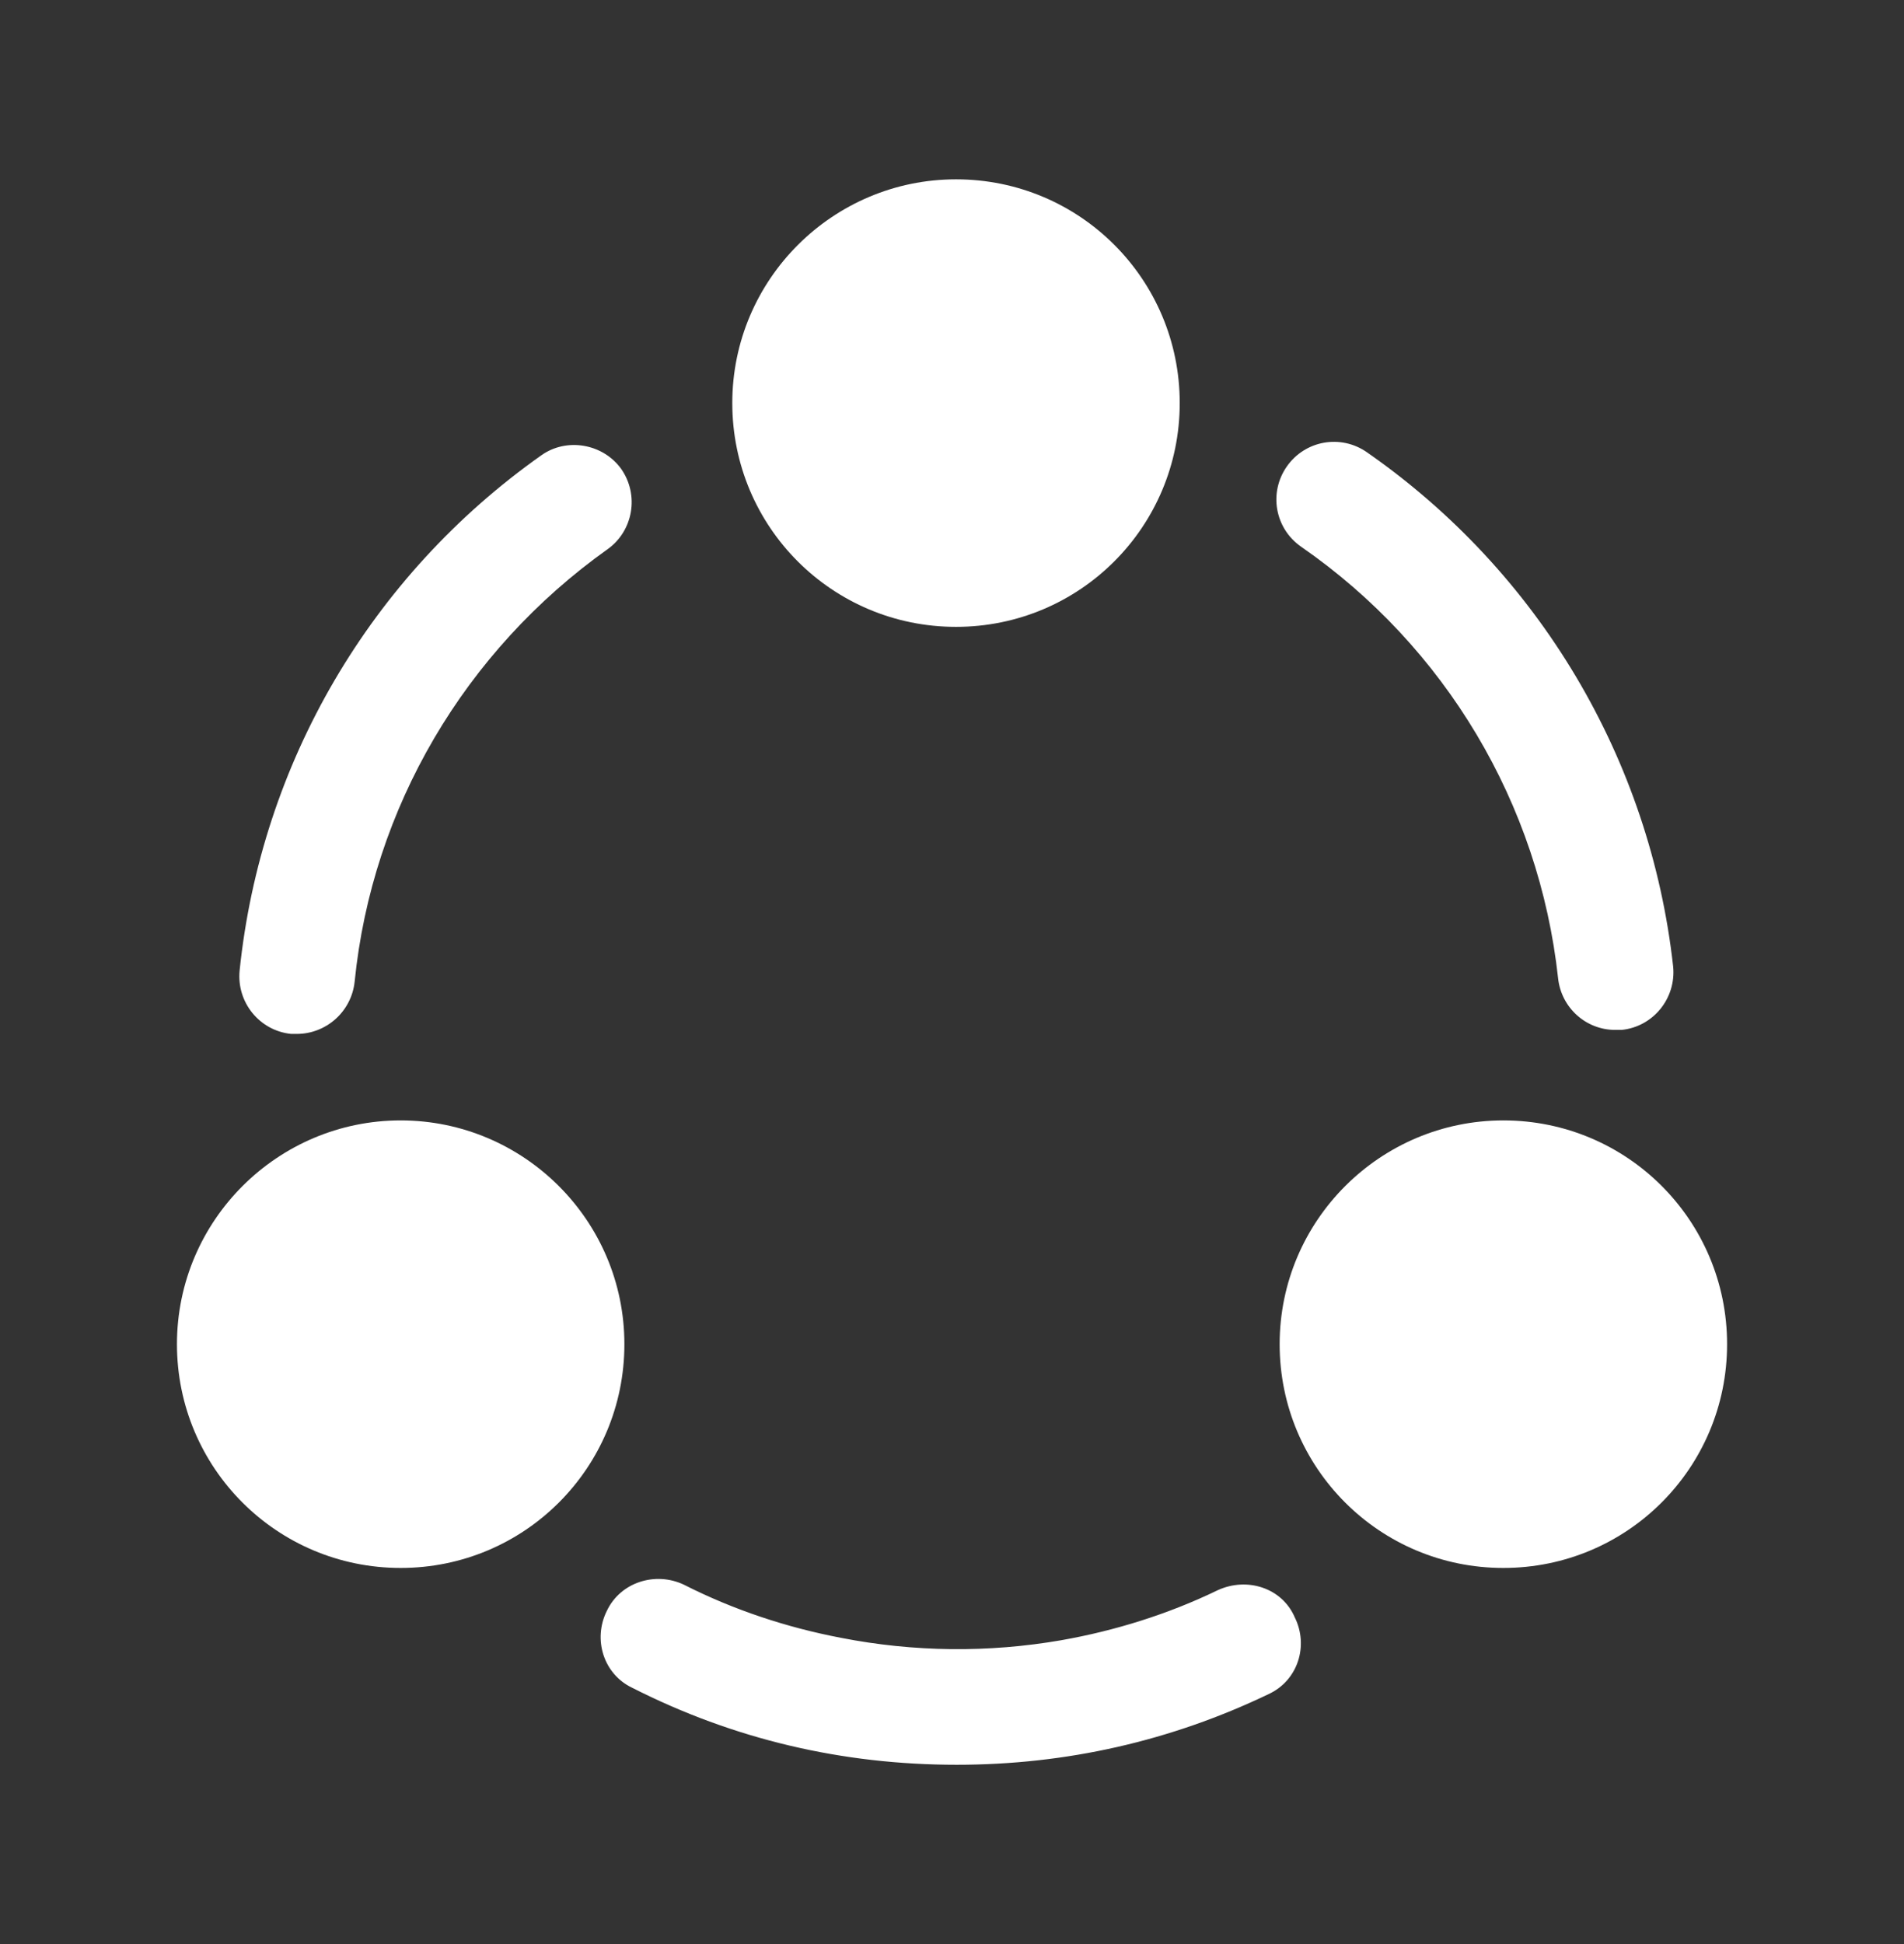
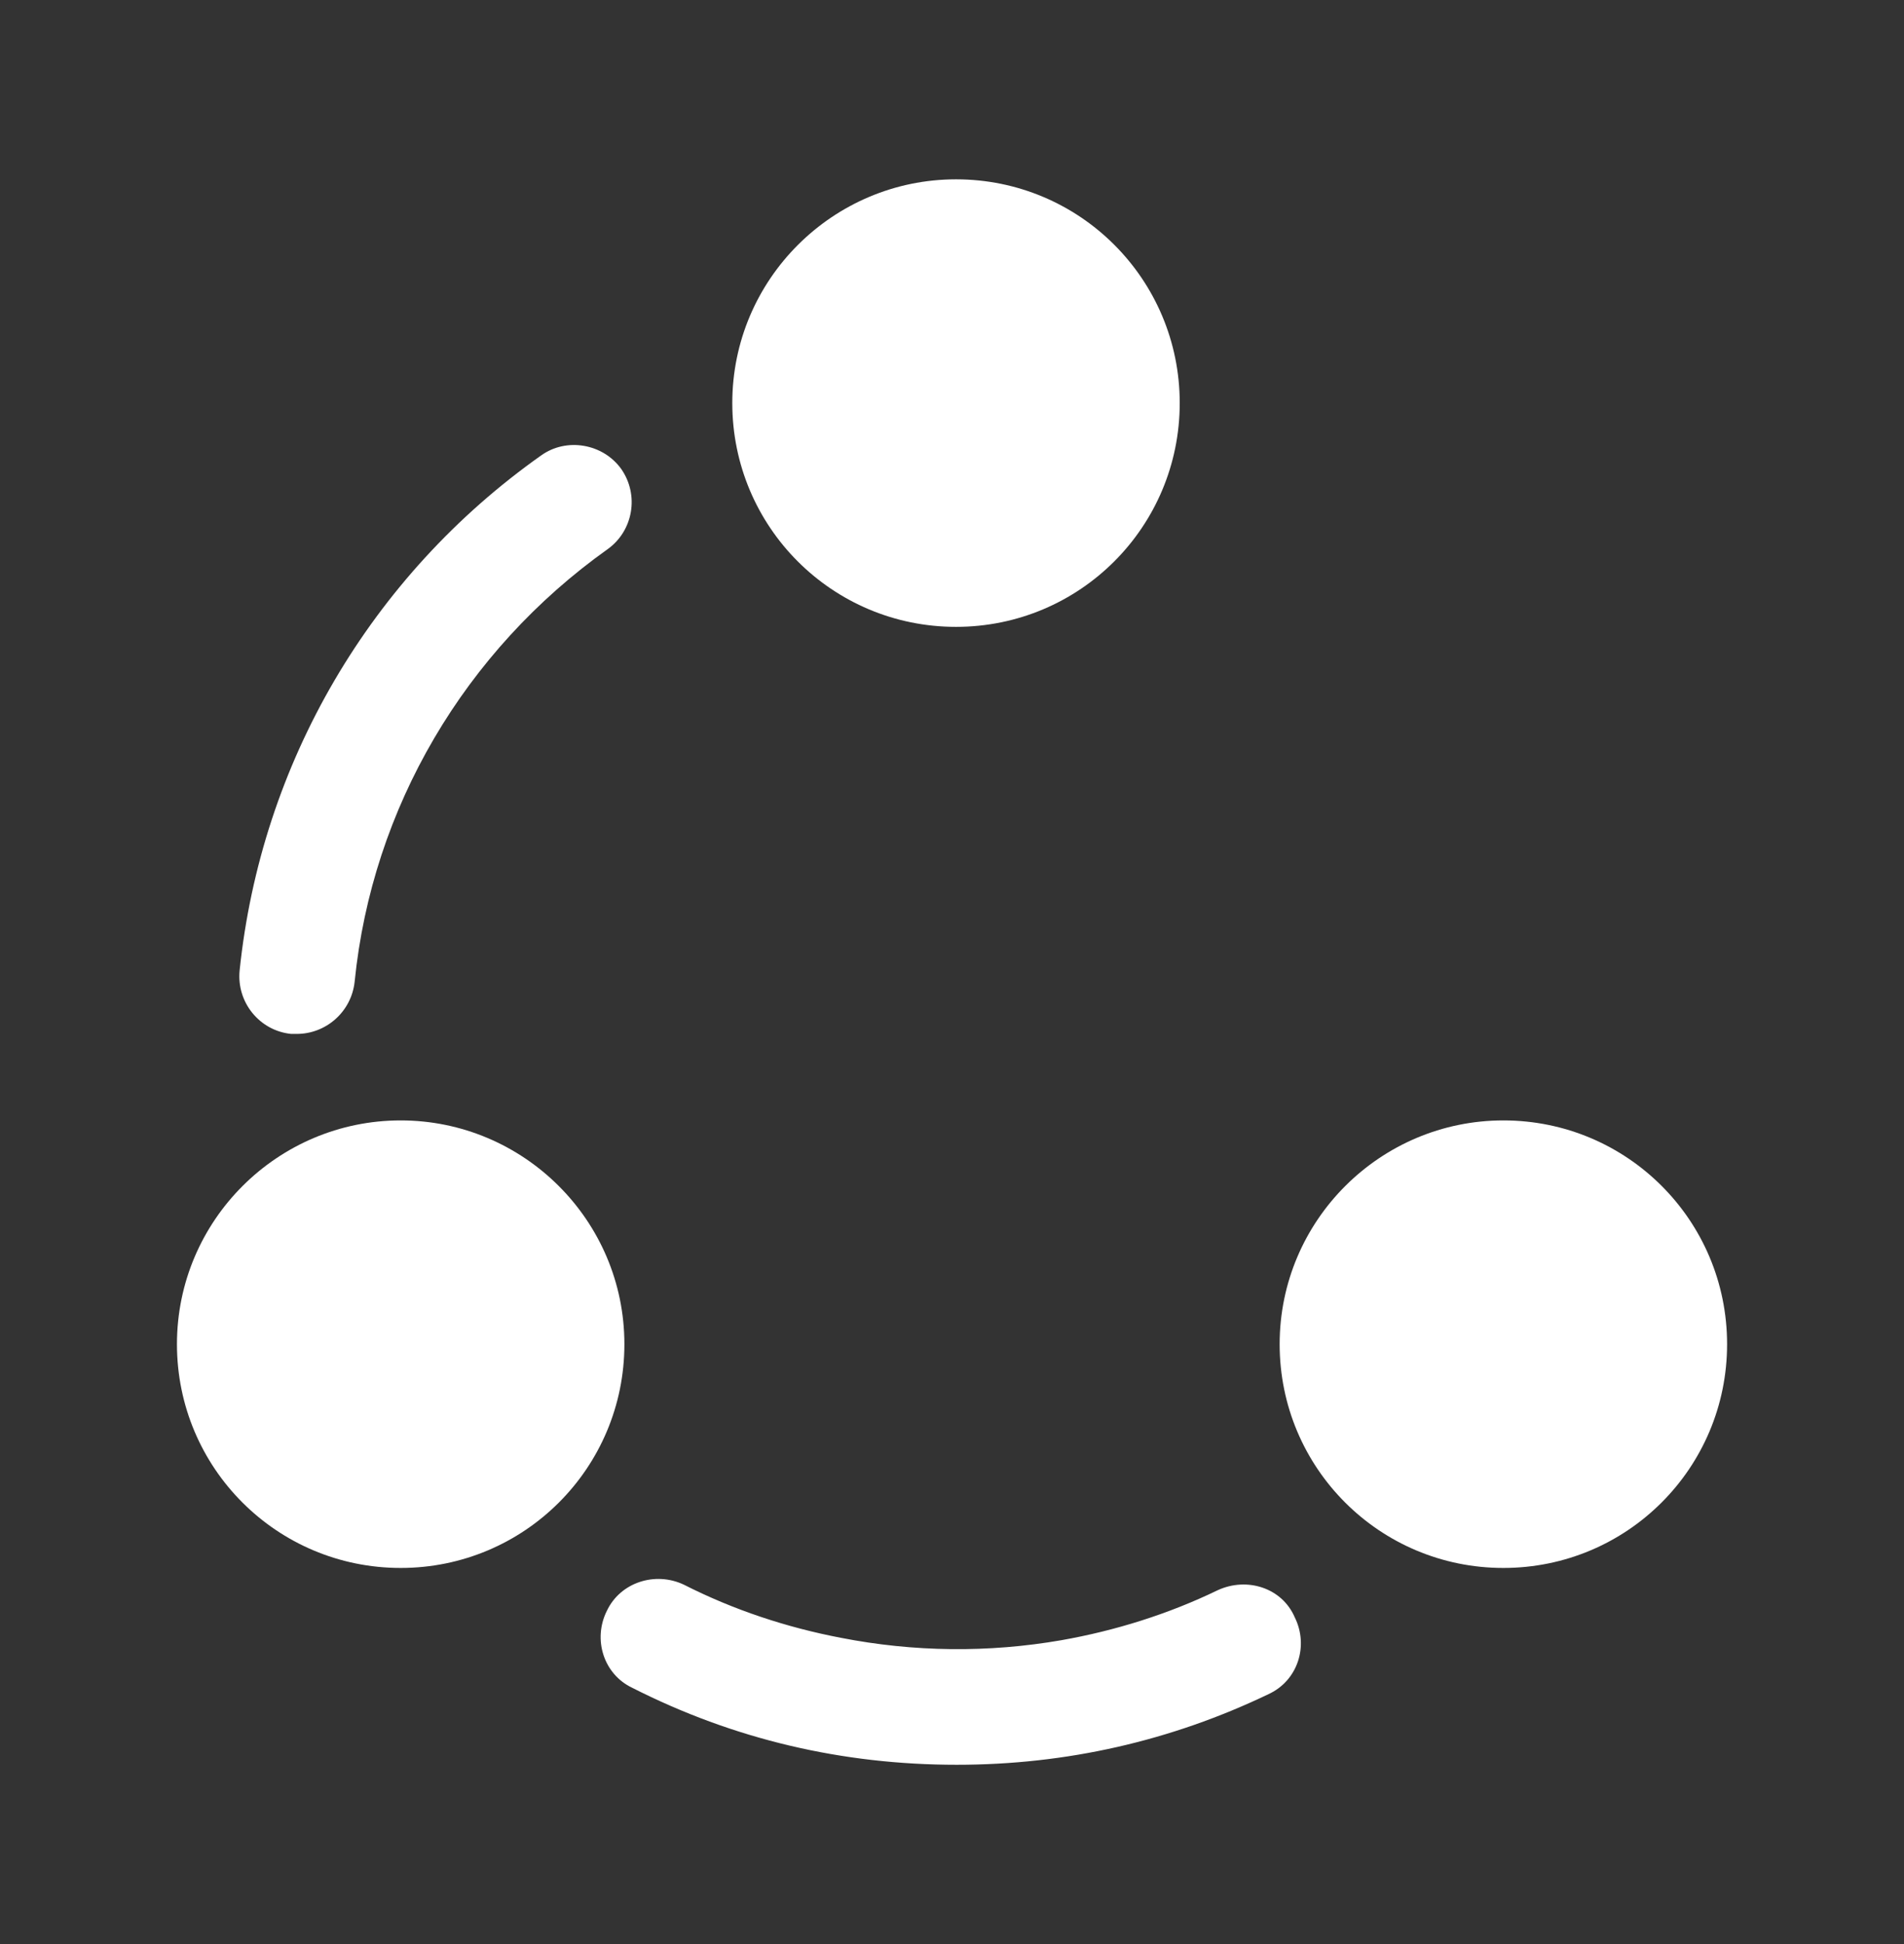
<svg xmlns="http://www.w3.org/2000/svg" width="48" height="49" viewBox="0 0 48 49" fill="none">
  <rect x="0" y="0" width="48" height="49" fill="#333333" stroke="none" />
-   <path d="M40.72 25.959C39.98 25.959 39.36 25.399 39.28 24.659C38.8 20.259 36.44 16.299 32.8 13.779C32.14 13.319 31.98 12.419 32.44 11.759C32.9 11.099 33.8 10.939 34.46 11.399C38.8 14.419 41.6 19.139 42.18 24.359C42.26 25.159 41.68 25.879 40.88 25.959C40.82 25.959 40.78 25.959 40.72 25.959Z" fill="white" />
  <path d="M7.481 26.06C7.441 26.06 7.381 26.06 7.341 26.06C6.541 25.98 5.961 25.26 6.041 24.46C6.581 19.24 9.341 14.52 13.641 11.48C14.281 11.02 15.201 11.18 15.661 11.82C16.121 12.48 15.961 13.38 15.321 13.84C11.721 16.4 9.381 20.36 8.941 24.74C8.861 25.5 8.221 26.06 7.481 26.06Z" fill="white" />
  <path d="M31.979 42.701C29.519 43.881 26.879 44.481 24.119 44.481C21.239 44.481 18.499 43.841 15.939 42.541C15.219 42.201 14.939 41.321 15.299 40.601C15.639 39.881 16.519 39.601 17.239 39.941C18.499 40.581 19.839 41.021 21.199 41.281C23.039 41.641 24.919 41.661 26.759 41.341C28.119 41.101 29.459 40.681 30.699 40.081C31.439 39.741 32.319 40.021 32.639 40.761C32.999 41.481 32.719 42.361 31.979 42.701Z" fill="white" />
-   <path d="M24.101 4.52C21.001 4.52 18.461 7.04 18.461 10.159C18.461 13.28 20.981 15.8 24.101 15.8C27.221 15.8 29.741 13.28 29.741 10.159C29.741 7.04 27.221 4.52 24.101 4.52Z" fill="white" />
+   <path d="M24.101 4.52C21.001 4.52 18.461 7.04 18.461 10.159C18.461 13.28 20.981 15.8 24.101 15.8C27.221 15.8 29.741 13.28 29.741 10.159C29.741 7.04 27.221 4.52 24.101 4.52" fill="white" />
  <path d="M10.101 28.24C7.001 28.24 4.461 30.76 4.461 33.88C4.461 37 6.981 39.52 10.101 39.52C13.221 39.52 15.741 37 15.741 33.88C15.741 30.76 13.201 28.24 10.101 28.24Z" fill="white" />
  <path d="M37.9 28.24C34.8 28.24 32.26 30.76 32.26 33.88C32.26 37 34.78 39.52 37.9 39.52C41.02 39.52 43.54 37 43.54 33.88C43.54 30.76 41.02 28.24 37.9 28.24Z" fill="white" />
</svg>